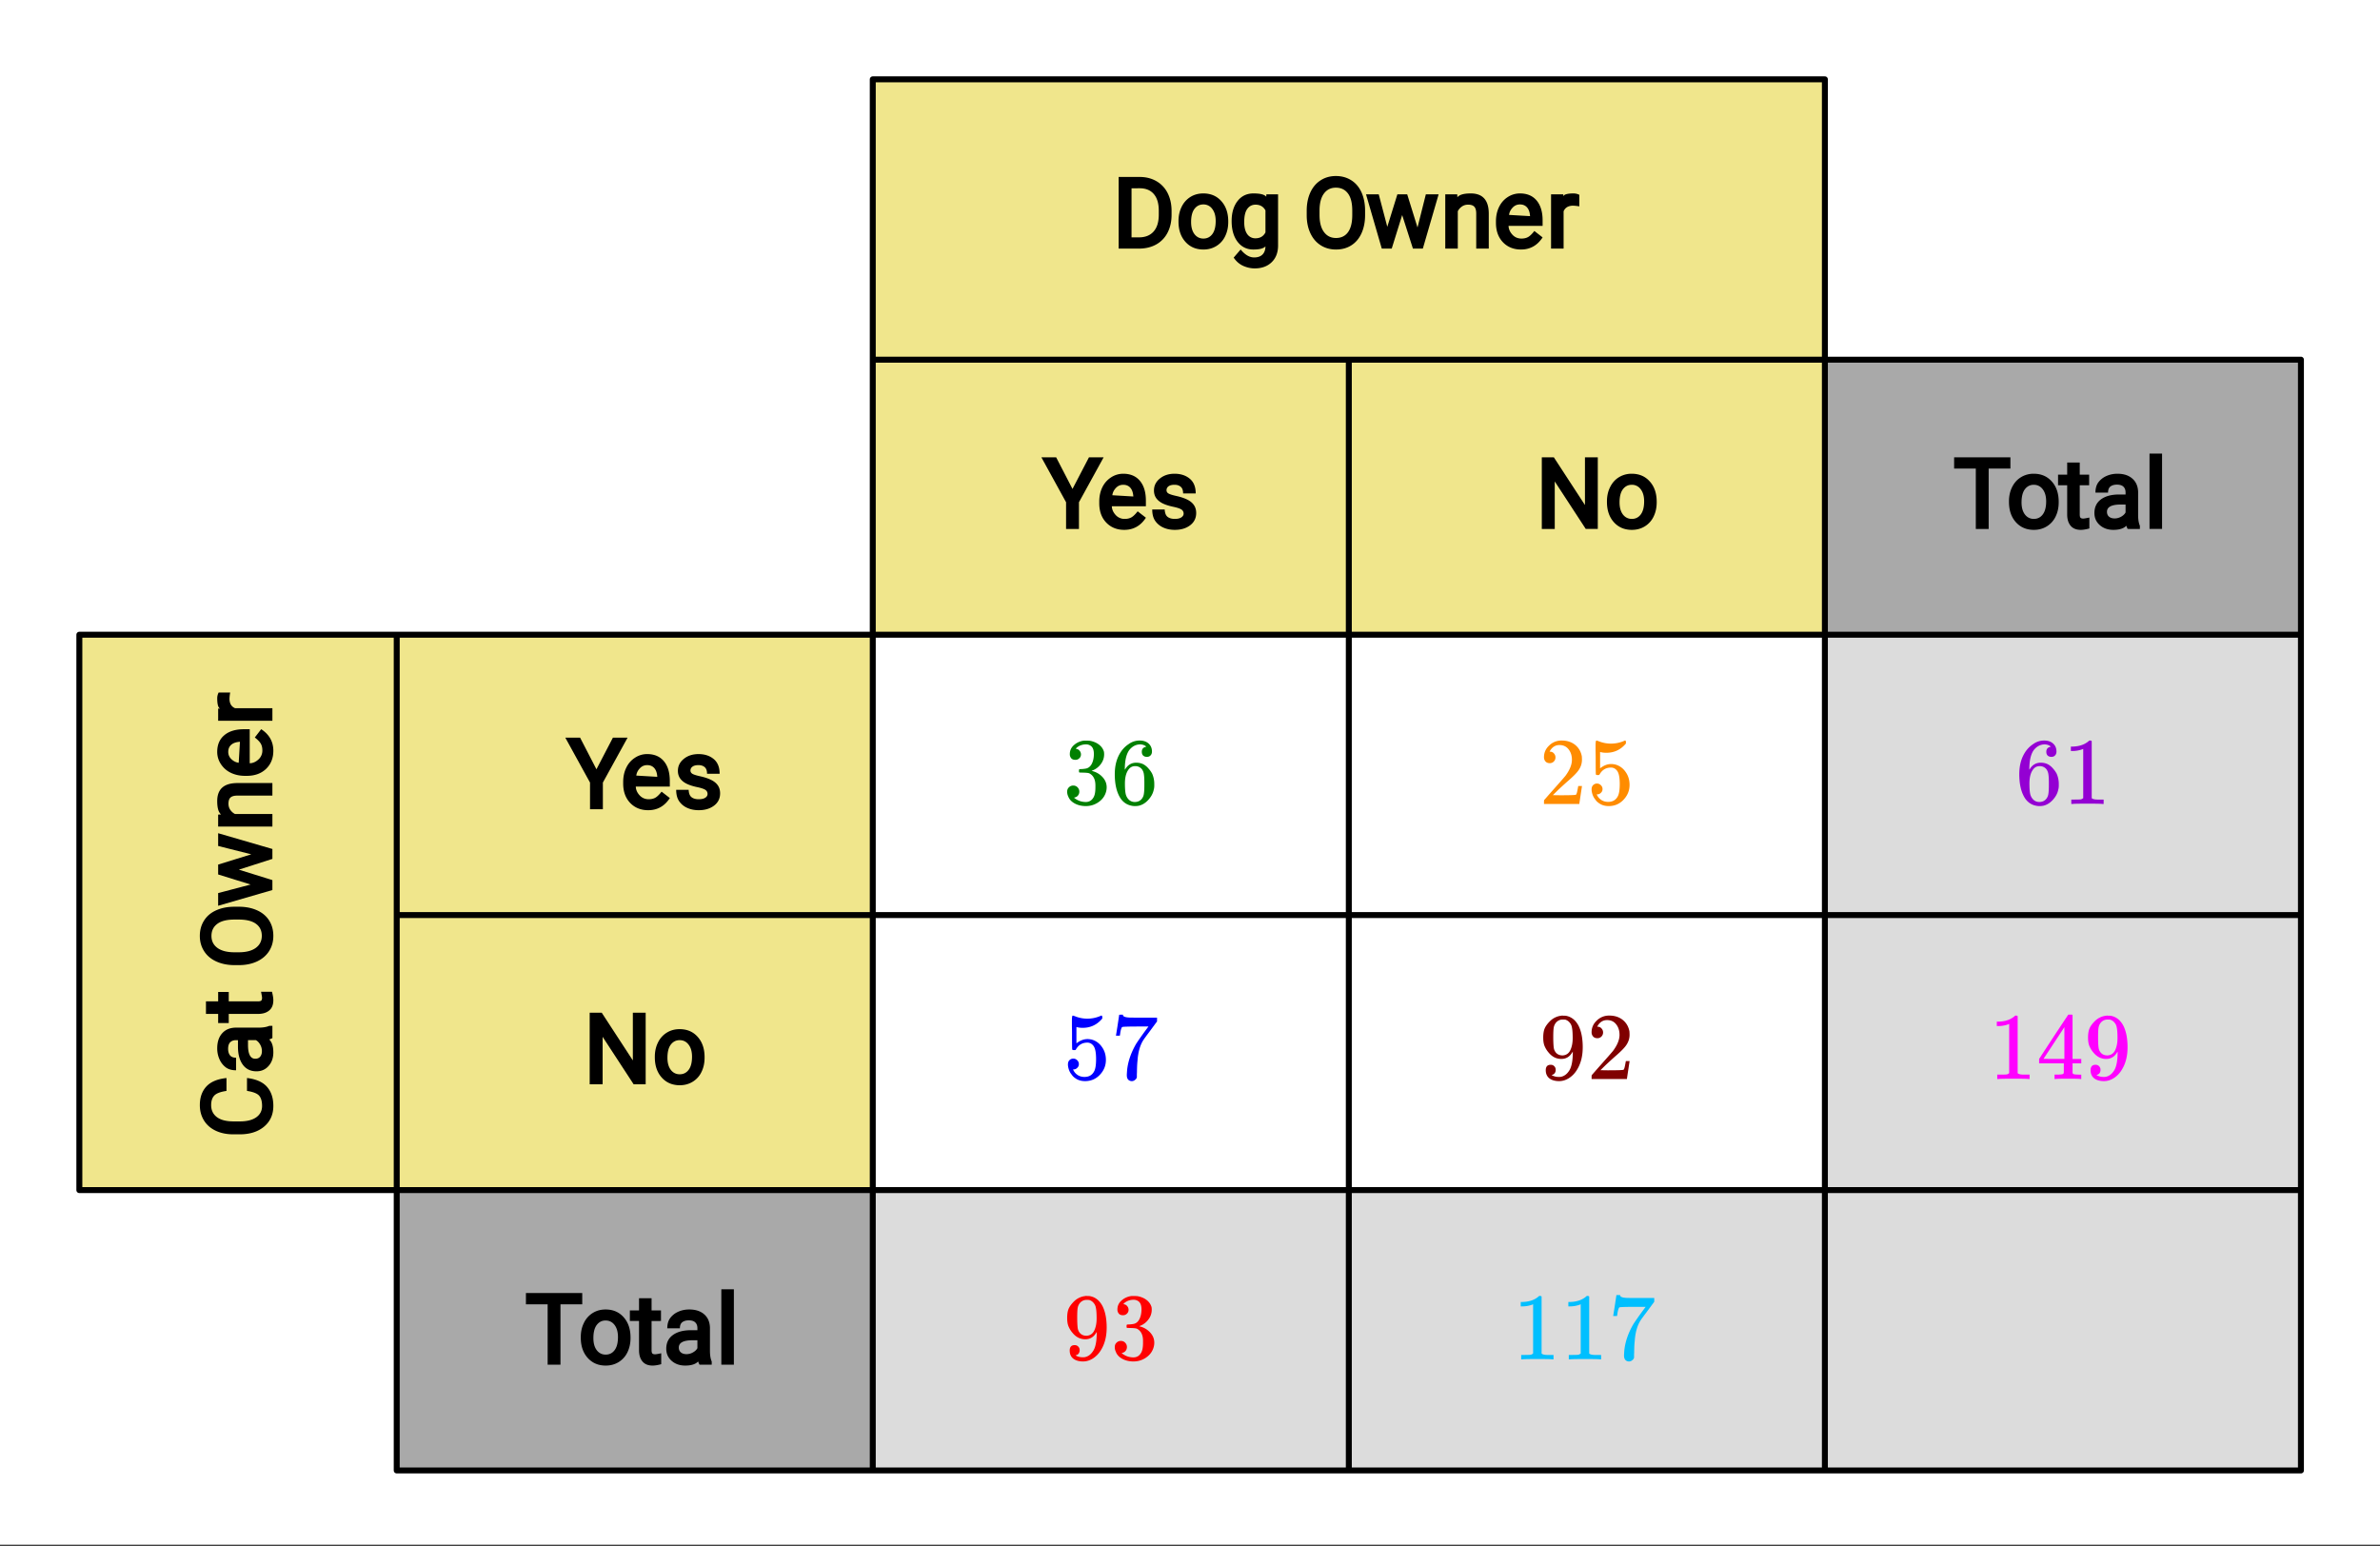
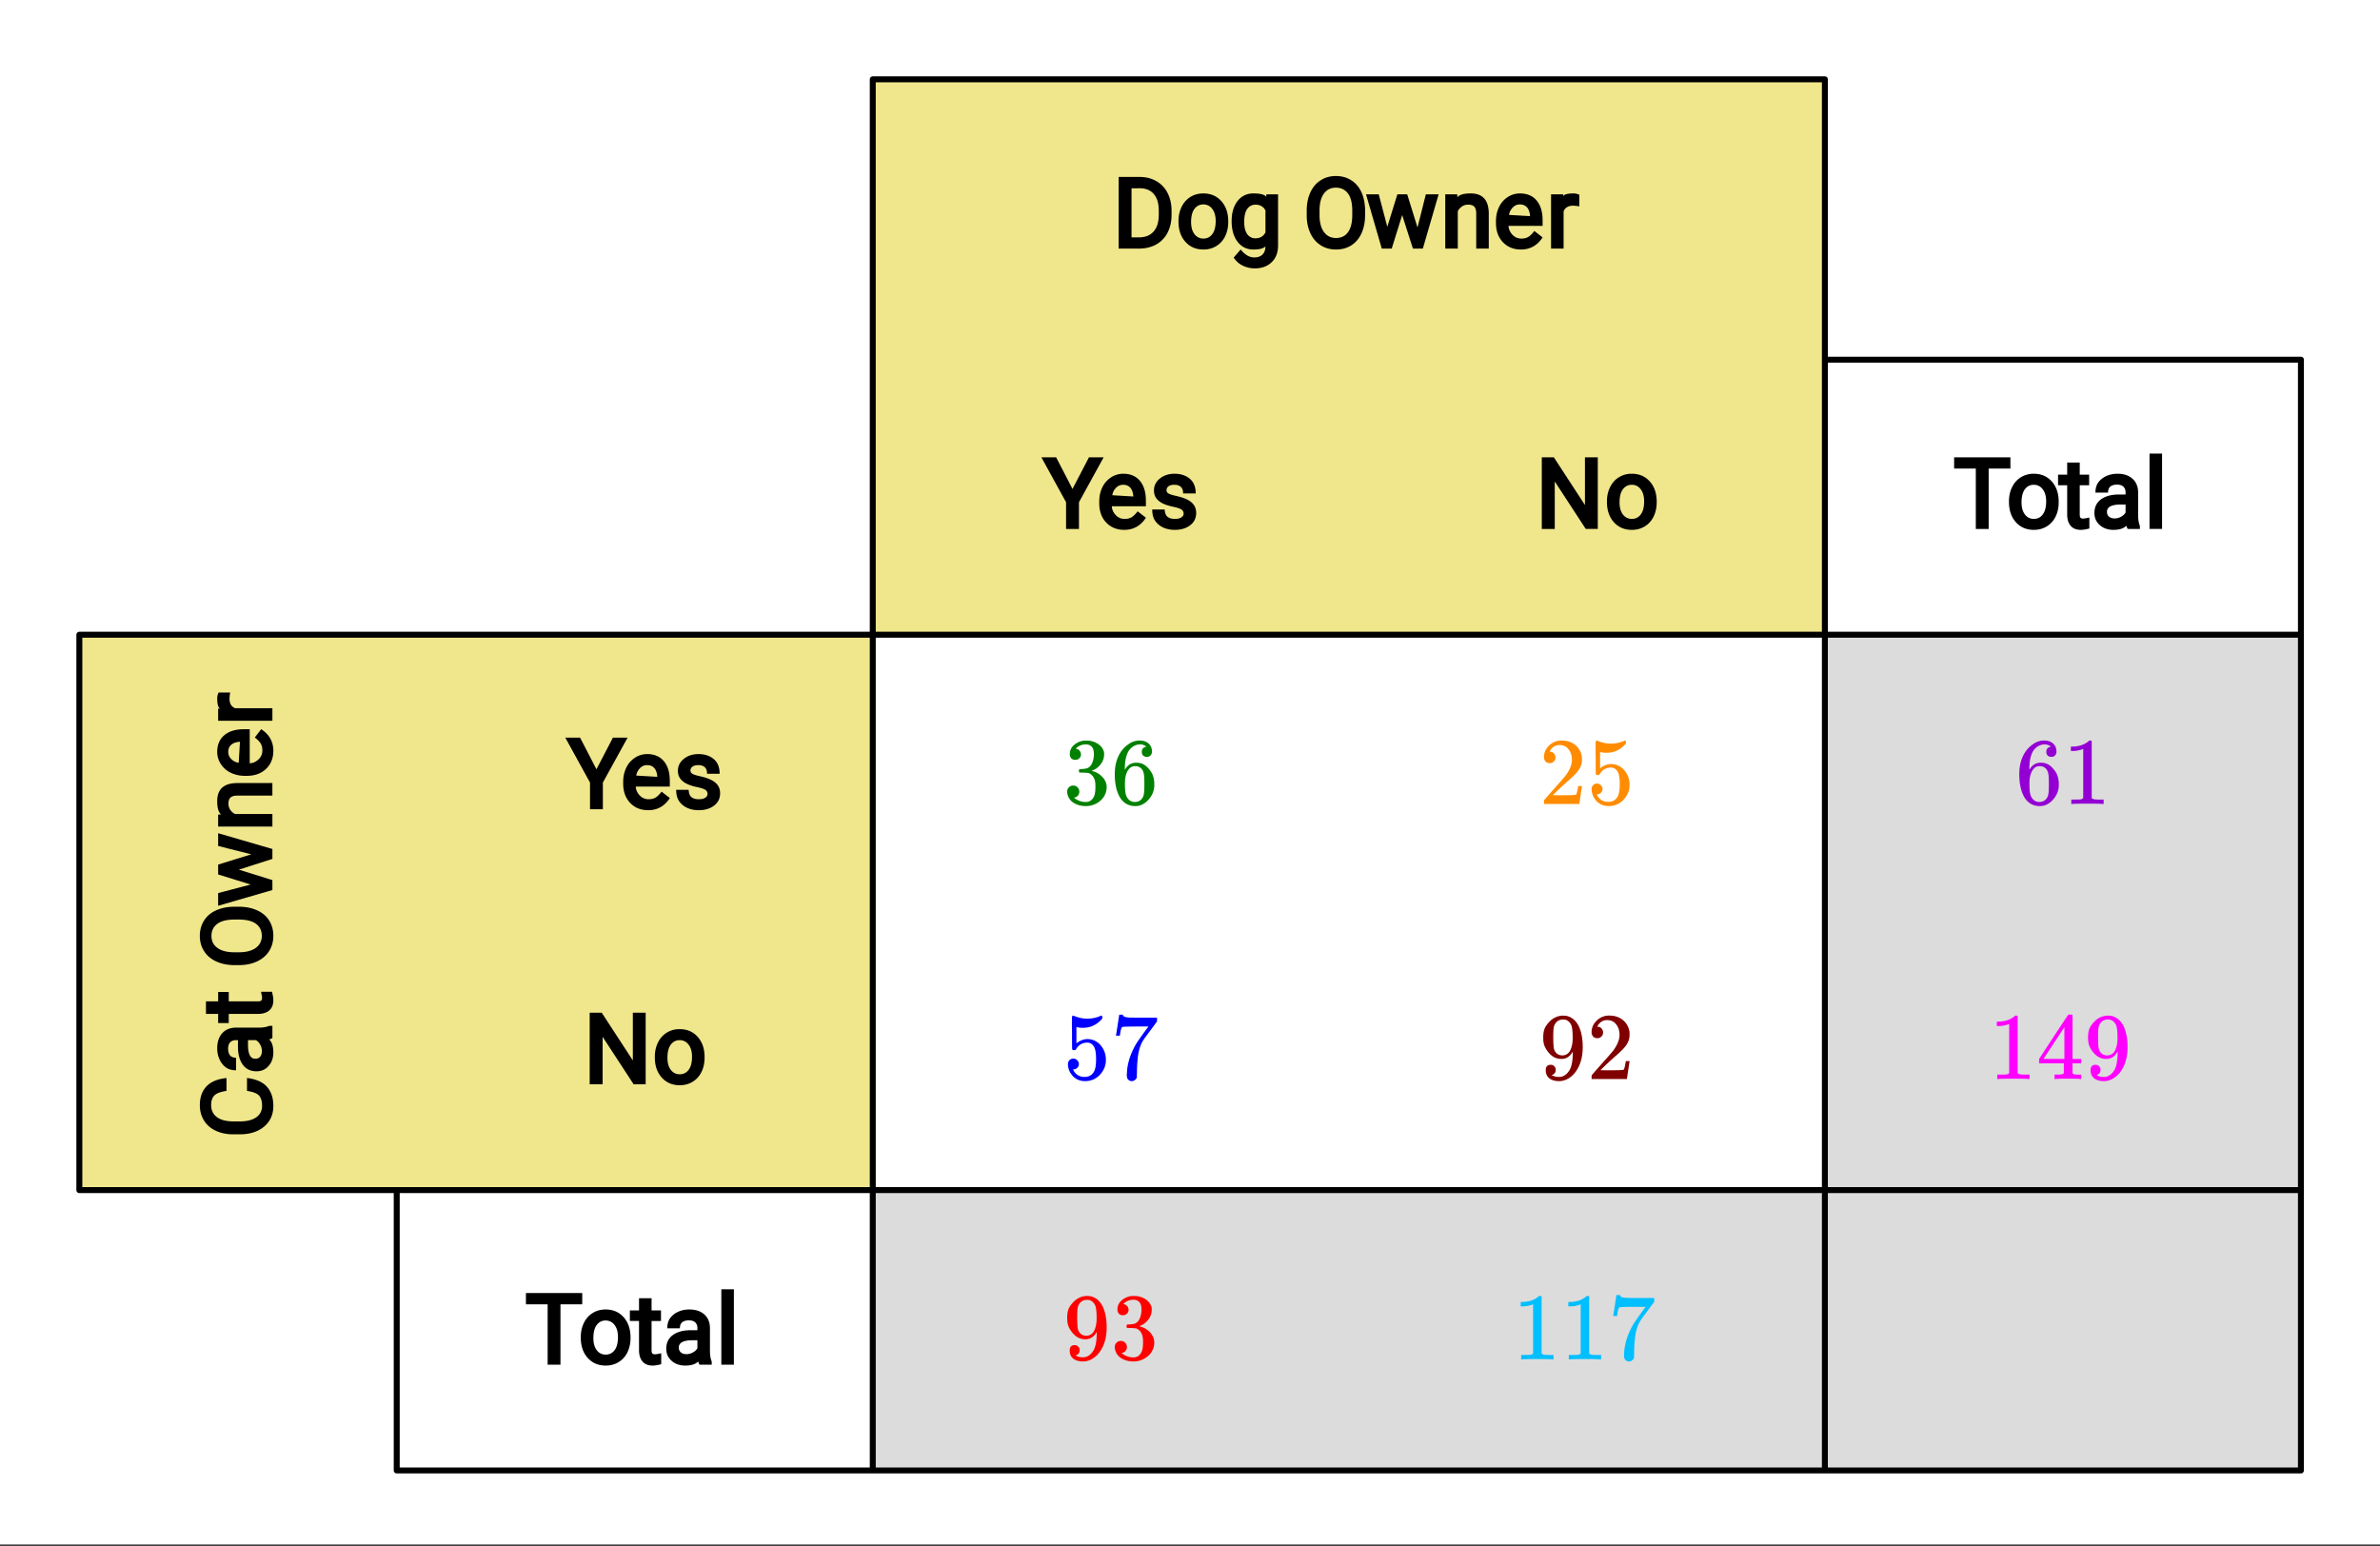
<svg xmlns="http://www.w3.org/2000/svg" xmlns:xlink="http://www.w3.org/1999/xlink" width="449.28" height="291.84" viewBox="0 0 336.96 218.88">
  <rect x="0" y="0" width="336.96" height="218.88" fill="#333333" stroke="none" />
  <defs>
    <symbol overflow="visible" id="b">
      <path d="M1.719-6.25c-.25 0-.446-.07-.578-.219a.863.863 0 0 1-.204-.593c0-.508.196-.938.594-1.282a2.566 2.566 0 0 1 1.407-.625h.203c.312 0 .507.008.593.016.301.043.602.137.907.281.593.305.968.727 1.125 1.266.02.093.03.218.03.375 0 .523-.167.996-.5 1.422-.323.418-.73.714-1.218.89-.055.024-.055.04 0 .047.008 0 .05.012.125.031.55.157 1.016.446 1.39.86.376.418.563.89.563 1.422 0 .367-.086.718-.25 1.062-.218.461-.574.84-1.062 1.14-.492.302-1.04.454-1.64.454-.595 0-1.122-.125-1.579-.375-.46-.25-.766-.586-.922-1.016a1.45 1.45 0 0 1-.14-.656c0-.25.082-.453.25-.61a.831.831 0 0 1 .609-.25c.25 0 .453.087.61.25.163.169.25.372.25.61 0 .21-.063.39-.188.547a.768.768 0 0 1-.469.281l-.094.031c.489.407 1.047.61 1.672.61.5 0 .875-.239 1.125-.719.156-.29.234-.742.234-1.36v-.265c0-.852-.292-1.426-.875-1.719-.124-.05-.398-.082-.812-.093l-.563-.016-.046-.031c-.024-.02-.032-.086-.032-.204 0-.113.008-.18.032-.203.03-.03.054-.046.078-.046.25 0 .508-.02.781-.063.395-.05.695-.27.906-.656.207-.395.313-.867.313-1.422 0-.582-.157-.973-.469-1.172a1.131 1.131 0 0 0-.64-.188c-.45 0-.844.122-1.188.36l-.125.094a.671.671 0 0 0-.094.109l-.047.047a.88.88 0 0 0 .094.031c.176.024.328.11.453.266.125.148.188.32.188.515a.715.715 0 0 1-.235.547.76.76 0 0 1-.562.219zm0 0" />
    </symbol>
    <symbol overflow="visible" id="c">
      <path d="M5.031-8.11c-.199-.195-.48-.304-.843-.328-.625 0-1.153.274-1.579.813-.418.586-.625 1.492-.625 2.719L2-4.86l.11-.172c.363-.54.859-.813 1.484-.813.414 0 .781.09 1.094.266a2.6 2.6 0 0 1 .64.547c.219.242.395.492.531.75.196.449.297.933.297 1.453v.234c0 .211-.027.403-.078.578-.105.532-.383 1.032-.828 1.5-.387.407-.82.66-1.297.766a2.688 2.688 0 0 1-.547.047c-.168 0-.32-.016-.453-.047-.668-.125-1.2-.484-1.594-1.078C.83-1.66.563-2.79.563-4.218c0-.97.171-1.817.515-2.548.344-.726.82-1.296 1.438-1.703a2.62 2.62 0 0 1 1.562-.515c.531 0 .953.14 1.266.421.32.282.484.665.484 1.141 0 .23-.07.414-.203.547-.125.137-.297.203-.516.203-.218 0-.398-.062-.53-.187-.126-.125-.188-.301-.188-.532 0-.406.21-.644.64-.718zm-.593 3.235a1.18 1.18 0 0 0-.97-.484c-.335 0-.605.105-.812.312C2.22-4.597 2-3.883 2-2.907c0 .794.05 1.345.156 1.657.094.273.242.5.453.688.22.187.477.28.782.28.457 0 .804-.171 1.046-.515.133-.187.22-.41.25-.672.04-.258.063-.64.063-1.14v-.422c0-.508-.023-.895-.063-1.156a1.566 1.566 0 0 0-.25-.688zm0 0" />
    </symbol>
    <symbol overflow="visible" id="d">
      <path d="M1.438-2.89a.72.72 0 0 1 .546.234.72.72 0 0 1 .235.547c0 .21-.078.386-.235.53a.73.73 0 0 1-.515.22h-.094l.047.062c.133.293.336.531.61.719.28.187.609.281.984.281.644 0 1.101-.27 1.375-.812.175-.332.265-.907.265-1.72 0-.925-.125-1.55-.375-1.874-.23-.3-.515-.453-.86-.453-.698 0-1.23.308-1.593.922a.312.312 0 0 1-.094.125.761.761 0 0 1-.203.015c-.148 0-.23-.031-.25-.093-.023-.032-.031-.817-.031-2.36 0-.258-.008-.57-.016-.937v-.72c0-.5.032-.75.094-.75a.047.047 0 0 1 .047-.03l.25.078a4.646 4.646 0 0 0 3.625-.016.402.402 0 0 1 .172-.062c.07 0 .11.086.11.25v.171C4.8-7.686 3.878-7.25 2.765-7.25c-.282 0-.532-.023-.75-.078l-.141-.031v2.312c.508-.406 1.035-.61 1.578-.61.164 0 .348.024.547.063.602.157 1.094.5 1.469 1.032.383.523.578 1.14.578 1.859 0 .812-.29 1.515-.86 2.11-.562.593-1.261.89-2.093.89C2.52.297 2.035.14 1.64-.172a1.618 1.618 0 0 1-.438-.453C.93-.945.758-1.348.687-1.828c0-.02-.007-.055-.015-.11v-.14c0-.25.07-.445.219-.594a.745.745 0 0 1 .546-.219zm0 0" />
    </symbol>
    <symbol overflow="visible" id="e">
      <path d="M.734-6.172C.742-6.192.82-6.68.97-7.64l.219-1.453c0-.008.085-.015.265-.015h.266v.046c0 .094.066.172.203.235.133.062.367.105.703.125.344.012 1.102.015 2.281.015h1.64v.532l-.921 1.25c-.137.187-.293.398-.469.625l-.39.531a7.378 7.378 0 0 0-.157.234c-.468.73-.746 1.704-.828 2.922-.043.375-.07.883-.078 1.516 0 .125-.008.258-.015.39v.438a.62.62 0 0 1-.266.375.674.674 0 0 1-.438.172.692.692 0 0 1-.53-.219c-.126-.144-.188-.351-.188-.625 0-.125.015-.379.046-.765.133-1.208.555-2.426 1.266-3.657.176-.281.55-.82 1.125-1.625l.625-.843h-1.25c-1.574 0-2.398.027-2.469.078-.043.023-.093.12-.156.296a3.92 3.92 0 0 0-.125.625c-.023.157-.039.247-.047.266v.031H.734zm0 0" />
    </symbol>
    <symbol overflow="visible" id="f">
      <path d="M2.328-1.297a.76.76 0 0 1-.14.469.597.597 0 0 1-.36.234l-.062.016c0 .012.03.039.093.078a.289.289 0 0 0 .157.063c.195.093.453.14.765.14.164 0 .281-.008.344-.031.438-.102.8-.379 1.094-.828.351-.508.531-1.383.531-2.625v-.094l-.078.11c-.367.617-.883.921-1.547.921-.719 0-1.328-.312-1.828-.937a3.351 3.351 0 0 1-.563-.938c-.117-.3-.171-.687-.171-1.156 0-.52.066-.945.203-1.281.144-.332.39-.672.734-1.016a2.658 2.658 0 0 1 1.672-.797l.031-.015h.078c.008 0 .035.007.078.015h.11c.187 0 .316.012.39.031.727.157 1.297.622 1.704 1.391.394.781.593 1.797.593 3.047 0 1.262-.273 2.324-.812 3.188a3.582 3.582 0 0 1-1.14 1.187c-.45.281-.915.422-1.391.422-.575 0-1.032-.133-1.376-.39C1.095-.364.922-.75.922-1.25c0-.508.234-.766.703-.766.207 0 .375.07.5.204a.676.676 0 0 1 .203.515zm1.36-7.11a4.146 4.146 0 0 0-.376-.015c-.335 0-.624.121-.874.36a1.5 1.5 0 0 0-.376.718c-.054.274-.078.735-.078 1.39 0 .618.02 1.106.063 1.47.039.336.172.609.39.828.227.21.516.312.86.312h.047c.488-.039.844-.289 1.062-.75.219-.468.328-1.035.328-1.703 0-.695-.039-1.203-.109-1.516A1.36 1.36 0 0 0 4.297-8a1.248 1.248 0 0 0-.61-.406zm0 0" />
    </symbol>
    <symbol overflow="visible" id="g">
      <path d="M1.484-5.781c-.25 0-.449-.078-.593-.235a.872.872 0 0 1-.22-.609c0-.645.243-1.195.735-1.656a2.46 2.46 0 0 1 1.766-.703c.77 0 1.41.21 1.922.625.508.418.82.964.937 1.64.008.168.016.32.016.453 0 .524-.156 1.012-.469 1.47-.25.374-.758.89-1.516 1.546-.324.281-.777.695-1.359 1.234l-.781.766 1.016.016c1.414 0 2.164-.024 2.25-.079.039-.007.085-.101.14-.28.031-.095.094-.4.188-.923v-.03h.53v.03l-.374 2.47V0h-5v-.25c0-.188.008-.29.031-.313.008-.007.383-.437 1.125-1.28.977-1.095 1.61-1.813 1.89-2.157.602-.82.907-1.57.907-2.25 0-.594-.156-1.086-.469-1.484-.312-.407-.746-.61-1.297-.61-.523 0-.945.235-1.265.703-.024.032-.047.079-.078.141a.274.274 0 0 0-.047.078c0 .012.02.016.062.016a.68.68 0 0 1 .547.25.801.801 0 0 1 .219.562c0 .23-.078.422-.235.578a.76.76 0 0 1-.578.235zm0 0" />
    </symbol>
    <symbol overflow="visible" id="h">
      <path d="M5.61 0c-.157-.031-.872-.047-2.141-.047C2.207-.047 1.5-.03 1.344 0h-.157v-.625h.344c.52 0 .86-.008 1.016-.031.07-.008.18-.067.328-.172v-6.969c-.023 0-.059.016-.11.047a4.134 4.134 0 0 1-1.39.25h-.25v-.625h.25c.758-.02 1.39-.188 1.89-.5a2.46 2.46 0 0 0 .422-.313c.008-.03.063-.046.157-.046a.36.36 0 0 1 .234.078v8.078c.133.137.43.203.89.203h.798V0zm0 0" />
    </symbol>
    <symbol overflow="visible" id="i">
      <path d="M6.234 0c-.125-.031-.71-.047-1.75-.047-1.074 0-1.671.016-1.796.047h-.126v-.625h.422c.383-.008.618-.031.704-.063a.286.286 0 0 0 .171-.14c.008-.008.016-.25.016-.719v-.672h-3.5v-.625l2.031-3.11A431.58 431.58 0 0 1 4.5-9.108c.02-.008.113-.016.281-.016h.25l.078.078v6.203h1.235v.625H5.109V-.89a.25.25 0 0 0 .079.157c.07.062.328.101.765.109h.39V0zm-2.28-2.844v-4.5L1-2.859l1.469.015zm0 0" />
    </symbol>
    <clipPath id="a">
      <path d="M0 0h336.96v218.676H0zm0 0" />
    </clipPath>
  </defs>
  <g clip-path="url(#a)" fill="#fff">
    <path d="M0 0h336.96v218.88H0z" />
-     <path d="M0 0h336.96v218.88H0z" />
  </g>
  <path d="M11.234 89.867v78.922l112.332-.289V90.02zm0 0M123.566 89.867V11.254l134.801-.02V90.02zm0 0" fill="khaki" />
-   <path d="M56.168 168.5v39.672l67.398.02v-39.403zm0 0M258.367 50.926V90.02l67.399-.153v-39.23zm0 0" fill="#a9a9a9" />
  <path d="M123.566 168.5v39.672l134.801.02v-39.403zm0 0M258.367 89.867v78.922l67.399-.289V90.02zm0 0" fill="#dcdcdc" />
  <path d="M258.367 168.5v39.672l67.399.02v-39.403zm0 0" fill="#dcdcdc" />
  <path d="M11.234 168.5h112.332M123.566 168.5V89.867M123.566 89.867H11.234M11.234 89.867V168.5M123.566 11.234h134.801M258.367 11.234v78.633M258.367 89.867h-134.8M123.566 89.867V11.234M123.566 168.5h134.801M258.367 168.5V89.867M258.367 89.867h-134.8M123.566 89.867V168.5M56.168 208.191h67.398M123.566 208.191V168.5M123.566 168.5H56.168M56.168 168.5v39.691M258.367 89.867h67.399M325.766 89.867V50.926M325.766 50.926h-67.399M258.367 50.926v38.941M123.566 208.191h134.801M258.367 208.191V168.5M258.367 168.5h-134.8M123.566 168.5v39.691M258.367 168.5h67.399M325.766 168.5V89.867M325.766 89.867h-67.399M258.367 89.867V168.5M258.367 208.191h67.399M325.766 208.191V168.5M325.766 168.5h-67.399M258.367 168.5v39.691" fill="none" stroke-width=".843" stroke-linecap="round" stroke="#000" />
-   <path d="M56.168 89.867V168.5M123.566 50.926h134.801M56.168 129.559h269.598M190.965 50.926V208.19" fill="none" stroke-width=".843" stroke="#000" />
  <path d="M158.379 35.2V25.054h2.984c.887 0 1.668.199 2.356.593a4.006 4.006 0 0 1 1.586 1.676c.37.727.558 1.551.566 2.48v.61c0 .953-.187 1.79-.562 2.516a3.944 3.944 0 0 1-1.594 1.672c-.692.39-1.492.586-2.403.597zm1.824-8.544v6.95h1.05c.892 0 1.579-.274 2.067-.82.493-.548.739-1.349.739-2.395v-.559c0-1.023-.23-1.805-.696-2.348-.46-.543-1.113-.82-1.965-.828zm6.649 4.637c0-.742.148-1.414.445-2.012a3.358 3.358 0 0 1 1.242-1.398c.535-.332 1.145-.496 1.824-.496 1.055 0 1.907.363 2.555 1.093.652.73.977 1.684.977 2.872v.085c0 .735-.145 1.399-.43 1.993a3.279 3.279 0 0 1-1.238 1.394c-.54.336-1.157.504-1.848.504-1.05 0-1.902-.363-2.55-1.09-.653-.73-.977-1.683-.977-2.863zm1.785.145c0 .726.16 1.296.476 1.714.32.414.742.625 1.266.625.523 0 .945-.21 1.262-.632.316-.422.476-1.043.476-1.852 0-.719-.16-1.29-.488-1.715a1.513 1.513 0 0 0-1.266-.633c-.508 0-.925.207-1.246.625-.32.418-.48 1.04-.48 1.867zm5.738-.141c0-1.172.281-2.117.84-2.836.562-.719 1.312-1.074 2.25-1.074.957 0 1.562.152 1.808.465l.024-.336h1.652v7.23c0 1-.3 1.793-.902 2.375-.602.586-1.399.879-2.399.879-.55 0-1.097-.117-1.632-.355-.532-.239-.985-.63-1.352-1.172l.988-1.149c.61.75 1.246 1.125 1.91 1.125.516 0 .915-.14 1.188-.418.277-.281.414-.683.414-1.21h.055c-.25.34-.84.507-1.766.507-.93 0-1.672-.363-2.238-1.098-.559-.734-.84-1.71-.84-2.933zm1.781.14c0 .743.145 1.313.426 1.708a1.37 1.37 0 0 0 1.172.593c.652 0 1.125-.281 1.41-.836V29.79c-.293-.539-.762-.812-1.398-.812-.496 0-.891.199-1.176.601-.29.395-.434 1.016-.434 1.86zm17.114-1c0 .977-.168 1.836-.504 2.583-.336.742-.817 1.316-1.442 1.714-.625.399-1.351.594-2.176.594-.812 0-1.53-.2-2.16-.598-.629-.402-1.113-.964-1.457-1.695-.344-.73-.52-1.566-.527-2.515v-.688c0-.96.168-1.82.508-2.57.343-.75.828-1.325 1.46-1.73.63-.407 1.352-.61 2.16-.61.825 0 1.552.203 2.184.605.633.399 1.114.973 1.45 1.72.336.75.504 1.608.504 2.585zm-1.817-.62c0-1.075-.203-1.883-.613-2.43-.41-.543-.977-.817-1.707-.817-.707 0-1.266.274-1.676.817-.414.547-.625 1.328-.637 2.347v.703c0 1.04.207 1.844.625 2.41.418.567.985.848 1.703.848.723 0 1.286-.265 1.684-.797.402-.535.61-1.324.621-2.375zm9.238 2.39l1.18-4.691h1.809l-2.235 7.683h-1.402l-1.523-4.75-1.48 4.75h-1.407l-2.23-7.683h1.8l1.211 4.597 1.426-4.597h1.394zm5.625-4.691l.02.414c.289-.364.918-.543 1.887-.543 1.691 0 2.543.941 2.558 2.824v4.988h-1.777v-4.992c-.004-.441-.098-.754-.274-.941-.18-.192-.468-.29-.875-.29-.335 0-.632.09-.886.27a1.76 1.76 0 0 0-.574.664v5.29h-1.774v-7.684zm9.028 7.812c-1.043 0-1.899-.344-2.559-1.031-.656-.692-.988-1.606-.988-2.742v-.223c0-.75.148-1.426.437-2.023.29-.594.7-1.067 1.23-1.407a3.114 3.114 0 0 1 1.727-.515c1.016 0 1.801.332 2.364 1 .562.672.847 1.61.847 2.812v.785h-4.82c.012.442.188.852.531 1.23.34.376.774.563 1.297.563.38 0 .7-.078.961-.23.262-.156.547-.438.863-.844l1.168.91c-.746 1.145-1.765 1.715-3.058 1.715zm-.153-6.383c-.41 0-.757.153-1.043.461-.285.305-.449.645-.496 1.02l3.16.187-.187.008c-.031-.55-.172-.965-.422-1.25-.25-.285-.586-.426-1.012-.426zm8.407.274a6.134 6.134 0 0 0-.88-.098c-.671 0-1.12.266-1.343.797v5.281h-1.777v-7.683h1.738l-.027.273c.144-.27.636-.402 1.472-.402.278 0 .551.062.817.195zm0 0M151.844 69.227l2.332-4.48h2.078l-3.496 6.362v3.782h-1.824v-3.782l-3.496-6.363h2.09zm7.332 5.793c-1.043 0-1.895-.344-2.555-1.032-.66-.691-.988-1.605-.988-2.742v-.223c0-.75.144-1.425.433-2.023a3.451 3.451 0 0 1 1.23-1.406 3.119 3.119 0 0 1 1.727-.52c1.016 0 1.805.336 2.364 1.004.566.672.847 1.61.847 2.813v.785h-4.82c.012.441.188.851.531 1.23a1.68 1.68 0 0 0 1.297.563c.38 0 .7-.078.961-.23.262-.157.55-.438.867-.844l1.168.906c-.746 1.148-1.765 1.719-3.062 1.719zm-.153-6.383c-.41 0-.757.152-1.043.46-.285.305-.449.645-.496 1.02l3.16.188-.187.007c-.031-.55-.172-.964-.422-1.25-.246-.285-.586-.425-1.012-.425zm8.555 4.082a.671.671 0 0 0-.293-.567c-.195-.14-.594-.277-1.207-.406-.605-.129-1.11-.293-1.504-.492-.39-.203-.691-.453-.894-.75-.2-.3-.301-.652-.301-1.063 0-.671.273-1.23.828-1.683.555-.453 1.25-.684 2.082-.684.875 0 1.594.235 2.156.703.563.465.844 1.16.844 2.082h-1.785c0-.433-.11-.746-.336-.937-.223-.192-.516-.285-.879-.285-.379 0-.664.074-.851.218a.665.665 0 0 0-.282.547.51.51 0 0 0 .262.457c.176.114.566.239 1.168.371.605.137 1.11.305 1.52.512.41.203.718.461.93.77.21.308.32.683.32 1.12 0 .731-.29 1.31-.86 1.743-.57.43-1.293.645-2.168.645-.61 0-1.156-.11-1.637-.332a2.766 2.766 0 0 1-1.14-.942c-.278-.406-.418-.945-.418-1.61h1.765c.028.5.16.848.407 1.04.246.195.59.293 1.023.293.406 0 .715-.074.926-.215.215-.145.324-.32.324-.535zm0 0M226.215 74.89h-1.703l-4.39-6.726v6.727h-1.833V64.746h1.703l4.406 6.758v-6.758h1.817zm1.297-3.906c0-.742.148-1.414.445-2.011.297-.602.711-1.07 1.242-1.399a3.393 3.393 0 0 1 1.824-.5c1.055 0 1.907.367 2.555 1.098.652.726.977 1.683.977 2.871v.086c0 .734-.145 1.398-.43 1.992a3.279 3.279 0 0 1-1.238 1.395c-.54.336-1.157.504-1.852.504-1.047 0-1.898-.364-2.547-1.09-.652-.73-.976-1.688-.976-2.864zm1.785.145c0 .723.16 1.297.476 1.715.32.414.743.625 1.262.625.528 0 .95-.211 1.266-.633.316-.426.476-1.043.476-1.852 0-.718-.16-1.289-.488-1.714a1.513 1.513 0 0 0-1.266-.633c-.507 0-.925.207-1.246.625-.32.418-.48 1.039-.48 1.867zm0 0M34.969 152.629c1.289.152 2.238.57 2.836 1.254.597.68.894 1.578.894 2.695 0 1.219-.433 2.195-1.304 2.93-.872.73-2.024 1.094-3.45 1.094h-.922c-.933 0-1.757-.168-2.48-.508-.719-.34-1.273-.824-1.664-1.453-.39-.63-.586-1.356-.586-2.176 0-1.09.309-1.969.926-2.637.617-.664 1.566-1.062 2.847-1.195v1.824c-.859.125-1.433.344-1.73.66-.297.317-.441.766-.441 1.348 0 .715.265 1.281.8 1.691.535.41 1.32.617 2.36.617h.93c.98 0 1.745-.195 2.296-.582.551-.39.824-.93.824-1.613 0-.637-.136-1.113-.406-1.437-.273-.32-.851-.551-1.73-.688zm3.597-5.652c-.27.132-.425.199-.46.187.398.36.593.973.593 1.836 0 .773-.222 1.414-.672 1.922-.449.508-1.02.758-1.715.758-.835 0-1.48-.313-1.937-.938-.457-.625-.684-1.48-.684-2.566v-.906h-.28c-.349 0-.622.101-.821.3-.195.2-.293.508-.293.93 0 .371.086.676.258.906.172.23.46.348.867.348v1.781c-.606 0-1.098-.14-1.473-.426a2.9 2.9 0 0 1-.879-1.14 3.72 3.72 0 0 1-.316-1.543c0-.89.23-1.598.691-2.117.461-.524 1.094-.793 1.895-.813h3.281c.617 0 1.117-.086 1.504-.25h.441zm-1.484 1.843c0-.328-.086-.644-.258-.941-.172-.293-.37-.496-.597-.61h-1.114v.676c0 1.305.344 1.957 1.028 1.957.297 0 .527-.093.691-.289.164-.195.25-.46.25-.793zm-7.922-7.043h1.727v-1.328h1.5v1.328h4.136c.22 0 .368-.035.454-.101.082-.07.125-.203.125-.403 0-.12-.051-.406-.145-.859h1.547c.129.484.195.887.195 1.215 0 .633-.195 1.11-.582 1.437-.387.325-.918.489-1.594.489h-4.136v1.297h-1.5v-1.297H29.16zm4.645-13.398c.98 0 1.84.168 2.586.504.742.332 1.312.812 1.714 1.441.395.625.594 1.352.594 2.176 0 .813-.199 1.531-.597 2.16-.403.63-.97 1.113-1.696 1.457-.73.344-1.57.52-2.515.528h-.692c-.96 0-1.816-.172-2.566-.512-.75-.34-1.328-.824-1.73-1.457-.407-.633-.61-1.352-.61-2.16 0-.825.2-1.551.602-2.184.398-.633.972-1.117 1.722-1.45.746-.335 1.61-.503 2.582-.503zm-.617 1.816c-1.075 0-1.887.203-2.43.614-.547.41-.82.976-.82 1.707 0 .703.273 1.265.82 1.675.547.41 1.328.625 2.347.637h.7c1.039 0 1.843-.207 2.414-.625.566-.418.847-.984.847-1.703 0-.723-.265-1.285-.8-1.684-.532-.402-1.325-.609-2.371-.62zm2.39-9.238l-4.691-1.18v-1.808l7.68 2.234v1.402l-4.747 1.524 4.746 1.48v1.407l-7.68 2.226v-1.797l4.598-1.21-4.597-1.426v-1.399zm-4.691-5.625l.414-.02c-.363-.292-.547-.921-.547-1.886 0-1.692.941-2.543 2.828-2.559h4.984v1.778h-4.992c-.437.003-.75.097-.941.273-.192.18-.285.469-.285.875 0 .336.09.633.27.887.179.254.402.445.66.57h5.288v1.777h-7.68zm7.812-9.027c0 1.043-.344 1.898-1.031 2.558-.691.657-1.605.985-2.742.985h-.227c-.75 0-1.422-.145-2.02-.434a3.426 3.426 0 0 1-1.406-1.23 3.087 3.087 0 0 1-.52-1.727c0-1.016.337-1.8 1.005-2.363.672-.567 1.605-.848 2.812-.848h.785v4.82c.442-.011.852-.187 1.227-.53a1.68 1.68 0 0 0 .563-1.298c0-.379-.075-.699-.23-.96-.153-.262-.435-.551-.84-.864l.905-1.172c1.145.746 1.72 1.77 1.72 3.063zm-6.383.152c0 .41.153.758.461 1.043.305.285.645.45 1.02.496l.187-3.16.004.187c-.547.032-.96.172-1.246.422-.285.25-.426.586-.426 1.012zm.274-8.406a5.523 5.523 0 0 0-.098.875c0 .676.266 1.125.797 1.347h5.277v1.778h-7.68v-1.739l.274.028c-.27-.145-.406-.637-.406-1.473 0-.281.066-.555.2-.816zm0 0M84.445 108.918l2.332-4.48h2.078l-3.5 6.359v3.781h-1.82v-3.781l-3.5-6.36h2.094zm7.332 5.793c-1.047 0-1.898-.344-2.558-1.031-.656-.692-.989-1.606-.989-2.743v-.222c0-.754.145-1.426.438-2.024.289-.597.7-1.066 1.23-1.406a3.087 3.087 0 0 1 1.727-.52c1.016 0 1.8.337 2.363 1.005.563.671.844 1.605.844 2.812v.785h-4.816c.011.442.187.852.53 1.227.34.375.774.566 1.298.566.379 0 .699-.078.96-.23.258-.157.548-.438.864-.844l1.168.906c-.746 1.149-1.766 1.719-3.059 1.719zm-.152-6.383c-.41 0-.758.152-1.043.461-.285.305-.45.645-.496 1.02l3.16.187-.187.008c-.032-.55-.172-.965-.422-1.25-.25-.285-.586-.426-1.012-.426zm8.55 4.082a.671.671 0 0 0-.292-.566c-.192-.14-.594-.278-1.203-.406-.61-.13-1.11-.293-1.504-.493-.395-.203-.692-.453-.895-.754-.203-.296-.304-.648-.304-1.058 0-.672.277-1.235.832-1.684.554-.453 1.246-.683 2.082-.683.875 0 1.593.234 2.156.703.562.465.84 1.16.84 2.082h-1.782c0-.434-.113-.746-.335-.938-.223-.191-.516-.285-.88-.285-.378 0-.663.074-.85.219a.66.66 0 0 0-.286.547c0 .191.09.344.266.457.175.113.562.238 1.168.37.601.138 1.109.306 1.515.513.41.203.723.46.934.77.21.308.316.683.316 1.12 0 .73-.285 1.309-.86 1.742-.57.43-1.288.645-2.163.645-.614 0-1.16-.11-1.64-.332a2.73 2.73 0 0 1-1.138-.942c-.277-.406-.418-.945-.418-1.609H97.5c.023.5.16.848.406 1.04.246.195.586.292 1.024.292.402 0 .71-.074.925-.215.215-.144.32-.32.32-.535zm0 0M91.414 153.523h-1.7l-4.394-6.726v6.726h-1.832V143.38h1.703l4.407 6.758v-6.758h1.816zm1.297-3.906c0-.742.148-1.414.445-2.012a3.34 3.34 0 0 1 1.246-1.398c.535-.332 1.141-.496 1.82-.496 1.055 0 1.907.363 2.555 1.094.653.73.977 1.687.977 2.87v.087c0 .734-.14 1.398-.43 1.992a3.256 3.256 0 0 1-1.238 1.394c-.54.336-1.156.504-1.848.504-1.05 0-1.898-.363-2.55-1.09-.653-.73-.977-1.683-.977-2.859zm1.785.145c0 .726.16 1.297.477 1.715.32.414.742.625 1.265.625.524 0 .946-.211 1.262-.633.32-.422.477-1.043.477-1.852 0-.719-.16-1.289-.485-1.71-.324-.427-.746-.637-1.27-.637-.507 0-.921.207-1.245.625-.32.417-.48 1.039-.48 1.867zm0 0M284.633 66.344h-3.078v8.547h-1.82v-8.547h-3.07v-1.598h7.968zm-.203 4.64c0-.742.144-1.414.441-2.011.297-.602.711-1.07 1.246-1.399a3.38 3.38 0 0 1 1.82-.5c1.055 0 1.907.367 2.555 1.098.653.726.977 1.683.977 2.871v.086c0 .734-.14 1.398-.43 1.992a3.279 3.279 0 0 1-1.238 1.395c-.54.336-1.156.504-1.848.504-1.05 0-1.898-.364-2.55-1.09-.65-.73-.973-1.688-.973-2.864zm1.78.145c0 .723.161 1.297.478 1.715.32.414.742.625 1.265.625.527 0 .945-.211 1.262-.633.32-.426.48-1.043.48-1.852 0-.718-.164-1.289-.488-1.714-.324-.422-.746-.633-1.27-.633-.507 0-.921.207-1.246.625-.32.418-.48 1.039-.48 1.867zm8.24-5.645v1.723h1.331v1.5h-1.332v4.137c0 .219.035.367.106.453.066.082.203.125.398.125.121 0 .406-.05.86-.145v1.547c-.481.13-.887.196-1.215.196-.63 0-1.11-.192-1.438-.582-.324-.387-.488-.918-.488-1.594v-4.137h-1.293v-1.5h1.293v-1.723zm6.784 9.407c-.136-.274-.199-.426-.187-.461-.36.394-.973.59-1.836.59-.774 0-1.414-.223-1.922-.672-.508-.45-.762-1.02-.762-1.715 0-.836.313-1.48.938-1.938.629-.457 1.484-.683 2.57-.683h.902v-.282c0-.347-.097-.62-.296-.816-.204-.2-.512-.297-.93-.297-.371 0-.676.086-.91.258-.23.176-.344.465-.344.867h-1.785c0-.605.144-1.097.43-1.472a2.887 2.887 0 0 1 1.136-.88c.473-.21.989-.316 1.547-.316.89 0 1.594.23 2.117.692.524.46.793 1.093.813 1.898v3.281c0 .614.086 1.114.25 1.5v.446zm-1.847-1.489c.332 0 .648-.086.941-.257.297-.172.5-.372.61-.594v-1.117h-.672c-1.309 0-1.961.343-1.961 1.03 0 .294.097.524.293.692.195.164.46.246.789.246zm6.718 1.489h-1.777V64.219h1.777zm0 0M82.434 184.668h-3.082v8.547h-1.817v-8.547h-3.074v-1.598h7.973zm-.207 4.64c0-.742.148-1.413.445-2.011a3.34 3.34 0 0 1 1.246-1.399c.535-.332 1.14-.496 1.82-.496 1.055 0 1.907.364 2.555 1.094.652.73.977 1.684.977 2.871v.086c0 .734-.145 1.399-.43 1.992a3.279 3.279 0 0 1-1.238 1.395c-.54.336-1.157.504-1.848.504-1.05 0-1.899-.364-2.55-1.09-.653-.73-.977-1.684-.977-2.863zm1.785.145c0 .727.16 1.297.476 1.715.32.414.742.625 1.266.625.523 0 .945-.211 1.262-.633.32-.426.476-1.043.476-1.851 0-.72-.16-1.29-.484-1.715-.324-.422-.746-.633-1.27-.633-.508 0-.922.207-1.246.625-.32.418-.48 1.039-.48 1.867zm8.238-5.644v1.722h1.332v1.5H92.25v4.137c0 .219.035.367.102.453.07.082.207.125.402.125.121 0 .406-.047.86-.144v1.546c-.485.13-.887.196-1.216.196-.632 0-1.109-.192-1.437-.582-.324-.387-.488-.918-.488-1.594v-4.137h-1.297v-1.5h1.297v-1.722zm6.785 9.406c-.137-.274-.2-.426-.187-.461-.36.394-.973.59-1.836.59-.774 0-1.414-.223-1.922-.672-.508-.45-.762-1.02-.762-1.711 0-.836.313-1.484.938-1.941.629-.458 1.484-.684 2.566-.684h.906v-.281c0-.348-.097-.621-.3-.817-.2-.199-.508-.297-.926-.297-.375 0-.676.086-.91.258-.23.176-.344.465-.344.867h-1.785c0-.605.144-1.097.43-1.472a2.86 2.86 0 0 1 1.136-.88c.473-.21.988-.312 1.543-.312.89 0 1.598.227 2.121.688.524.46.793 1.094.813 1.898v3.282c0 .613.082 1.113.25 1.5v.445zm-1.847-1.488c.332 0 .644-.086.94-.258.298-.172.5-.371.61-.594v-1.117h-.675c-1.305 0-1.958.344-1.958 1.031 0 .297.098.524.293.691.196.165.457.247.79.247zm6.714 1.488h-1.777v-10.672h1.777zm0 0" />
  <use xlink:href="#b" x="150.527" y="113.831" fill="green" />
  <use xlink:href="#c" x="157.267" y="113.831" fill="green" />
  <use xlink:href="#d" x="150.527" y="152.773" fill="#00f" />
  <use xlink:href="#e" x="157.267" y="152.773" fill="#00f" />
  <use xlink:href="#f" x="150.527" y="192.464" fill="red" />
  <use xlink:href="#b" x="157.267" y="192.464" fill="red" />
  <use xlink:href="#g" x="217.927" y="113.831" fill="#ff8c00" />
  <use xlink:href="#d" x="224.667" y="113.831" fill="#ff8c00" />
  <use xlink:href="#f" x="217.927" y="152.773" fill="maroon" />
  <use xlink:href="#g" x="224.667" y="152.773" fill="maroon" />
  <use xlink:href="#h" x="214.182" y="192.464" fill="#00bfff" />
  <use xlink:href="#h" x="220.922" y="192.464" fill="#00bfff" />
  <use xlink:href="#e" x="227.662" y="192.464" fill="#00bfff" />
  <use xlink:href="#c" x="285.327" y="113.831" fill="#9400d3" />
  <use xlink:href="#h" x="292.067" y="113.831" fill="#9400d3" />
  <use xlink:href="#h" x="281.582" y="152.773" fill="#f0f" />
  <use xlink:href="#i" x="288.322" y="152.773" fill="#f0f" />
  <use xlink:href="#f" x="295.062" y="152.773" fill="#f0f" />
</svg>